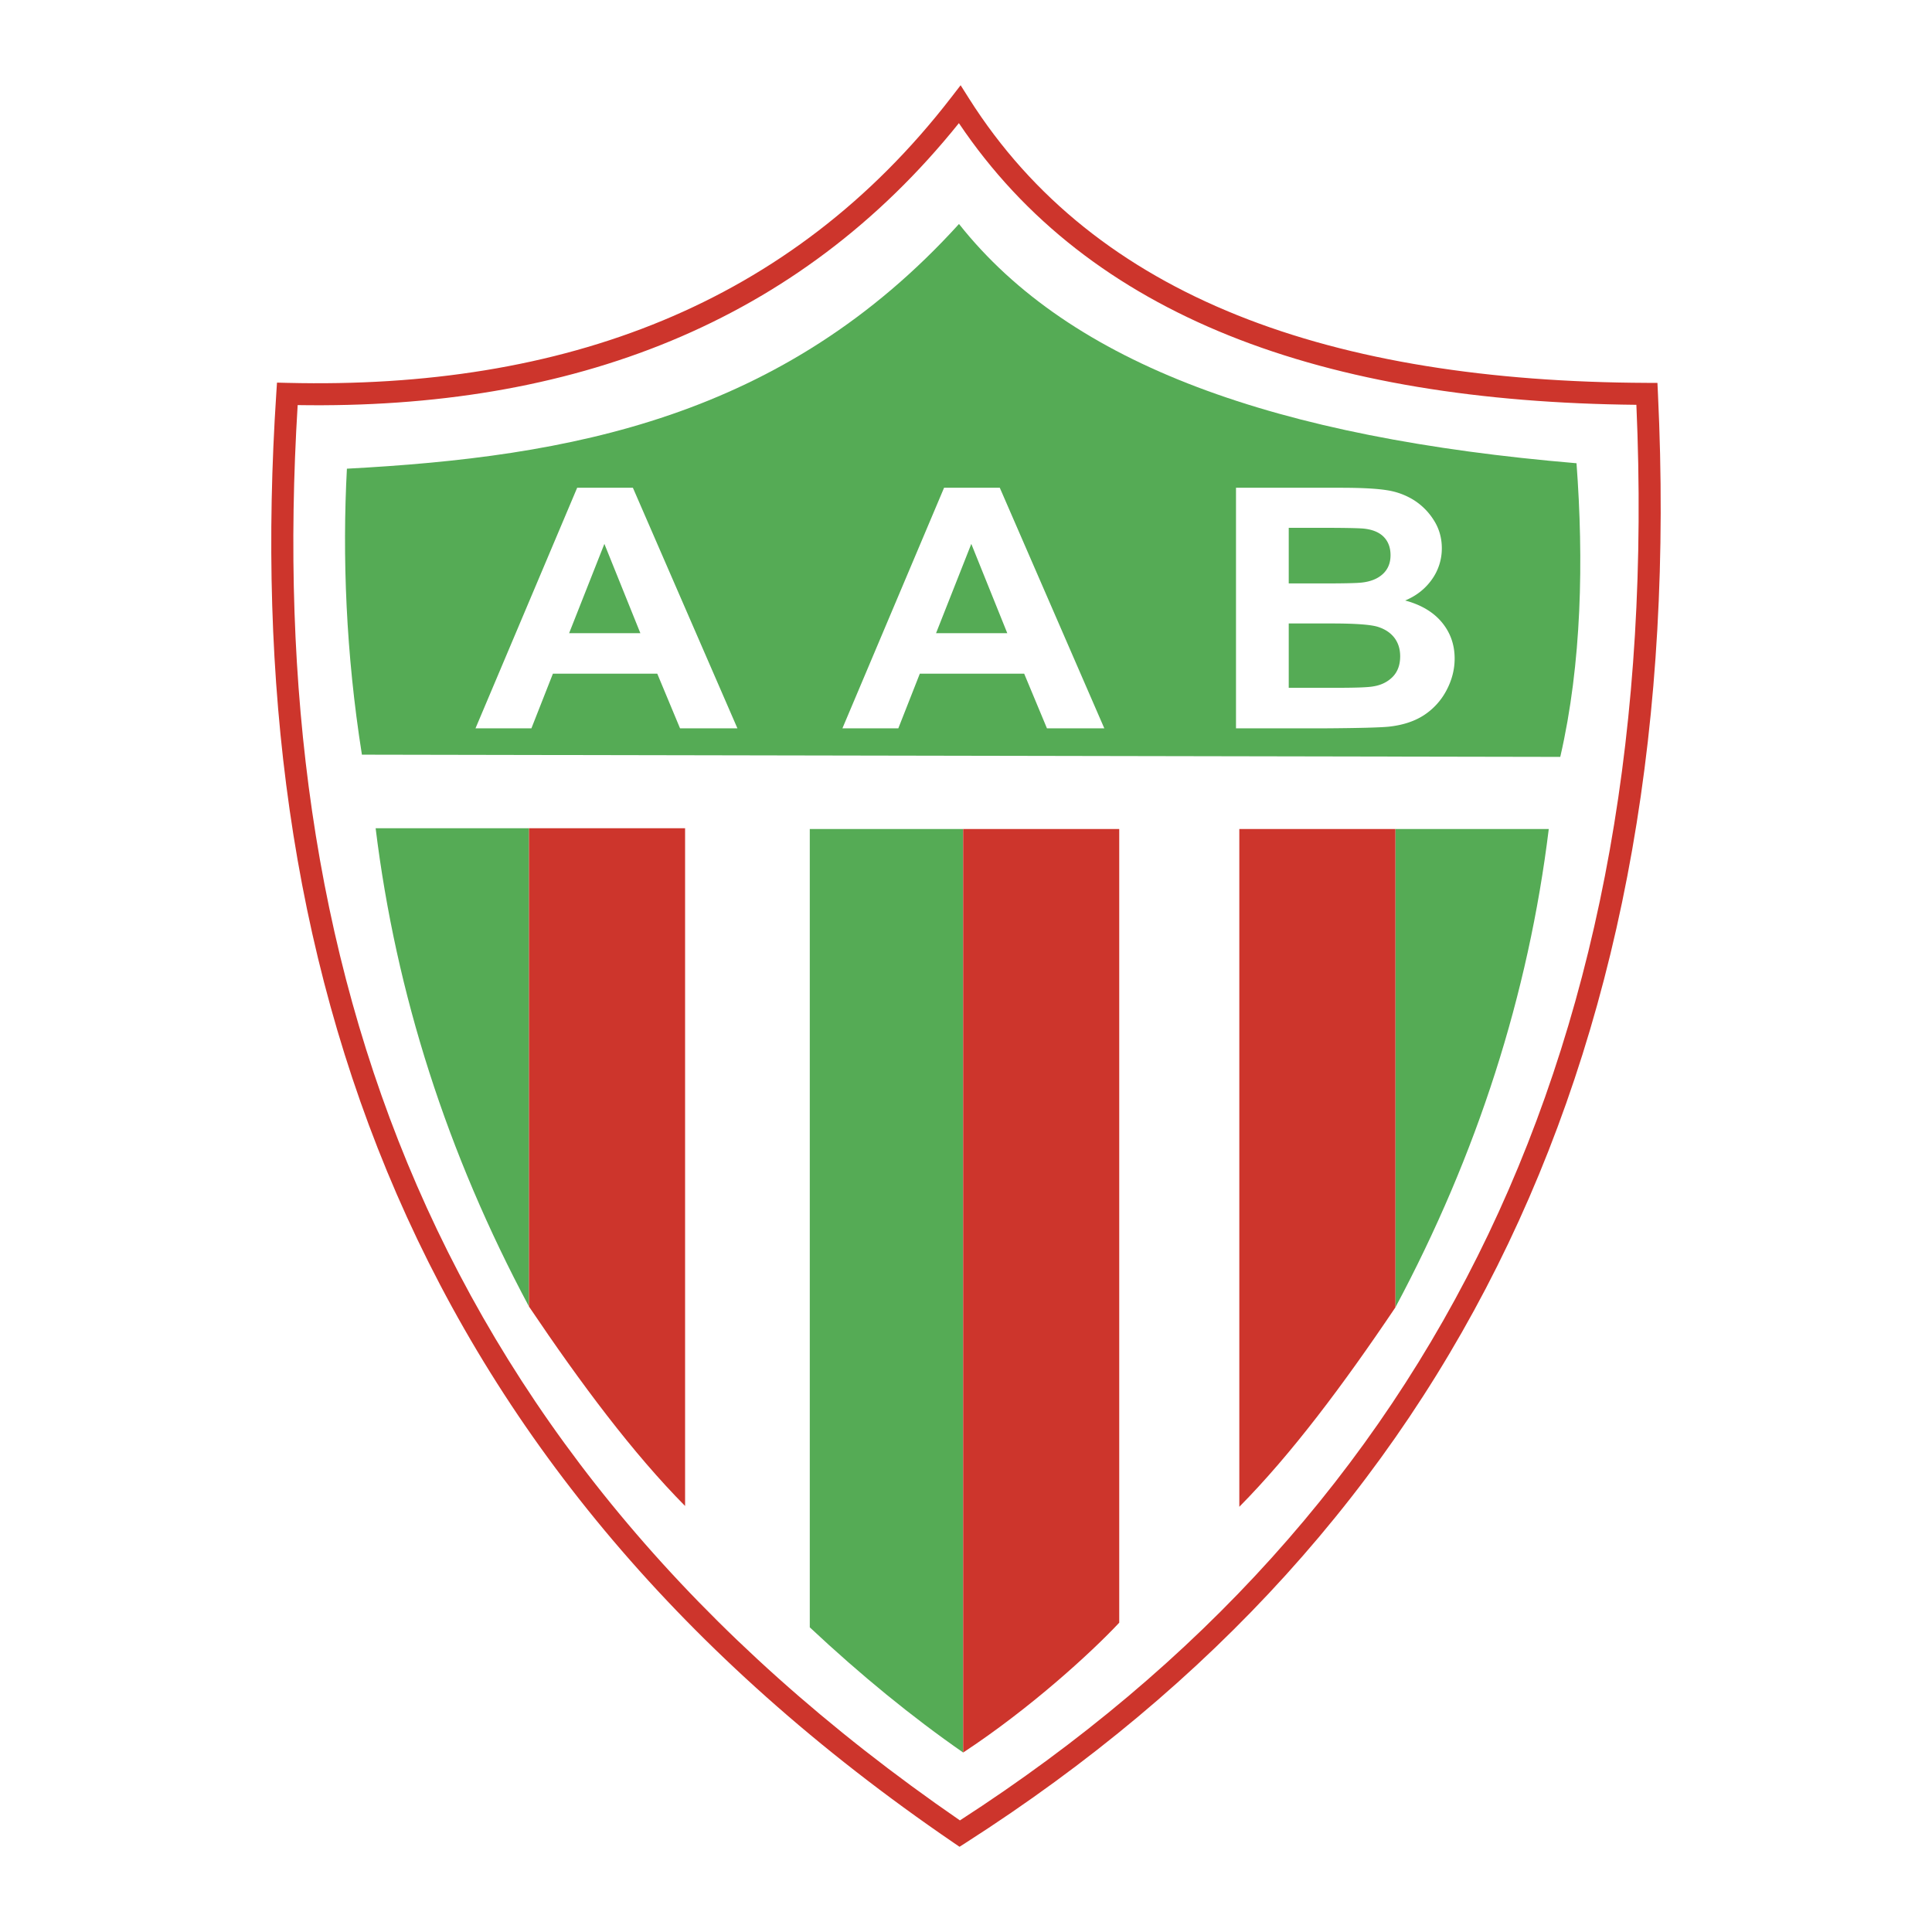
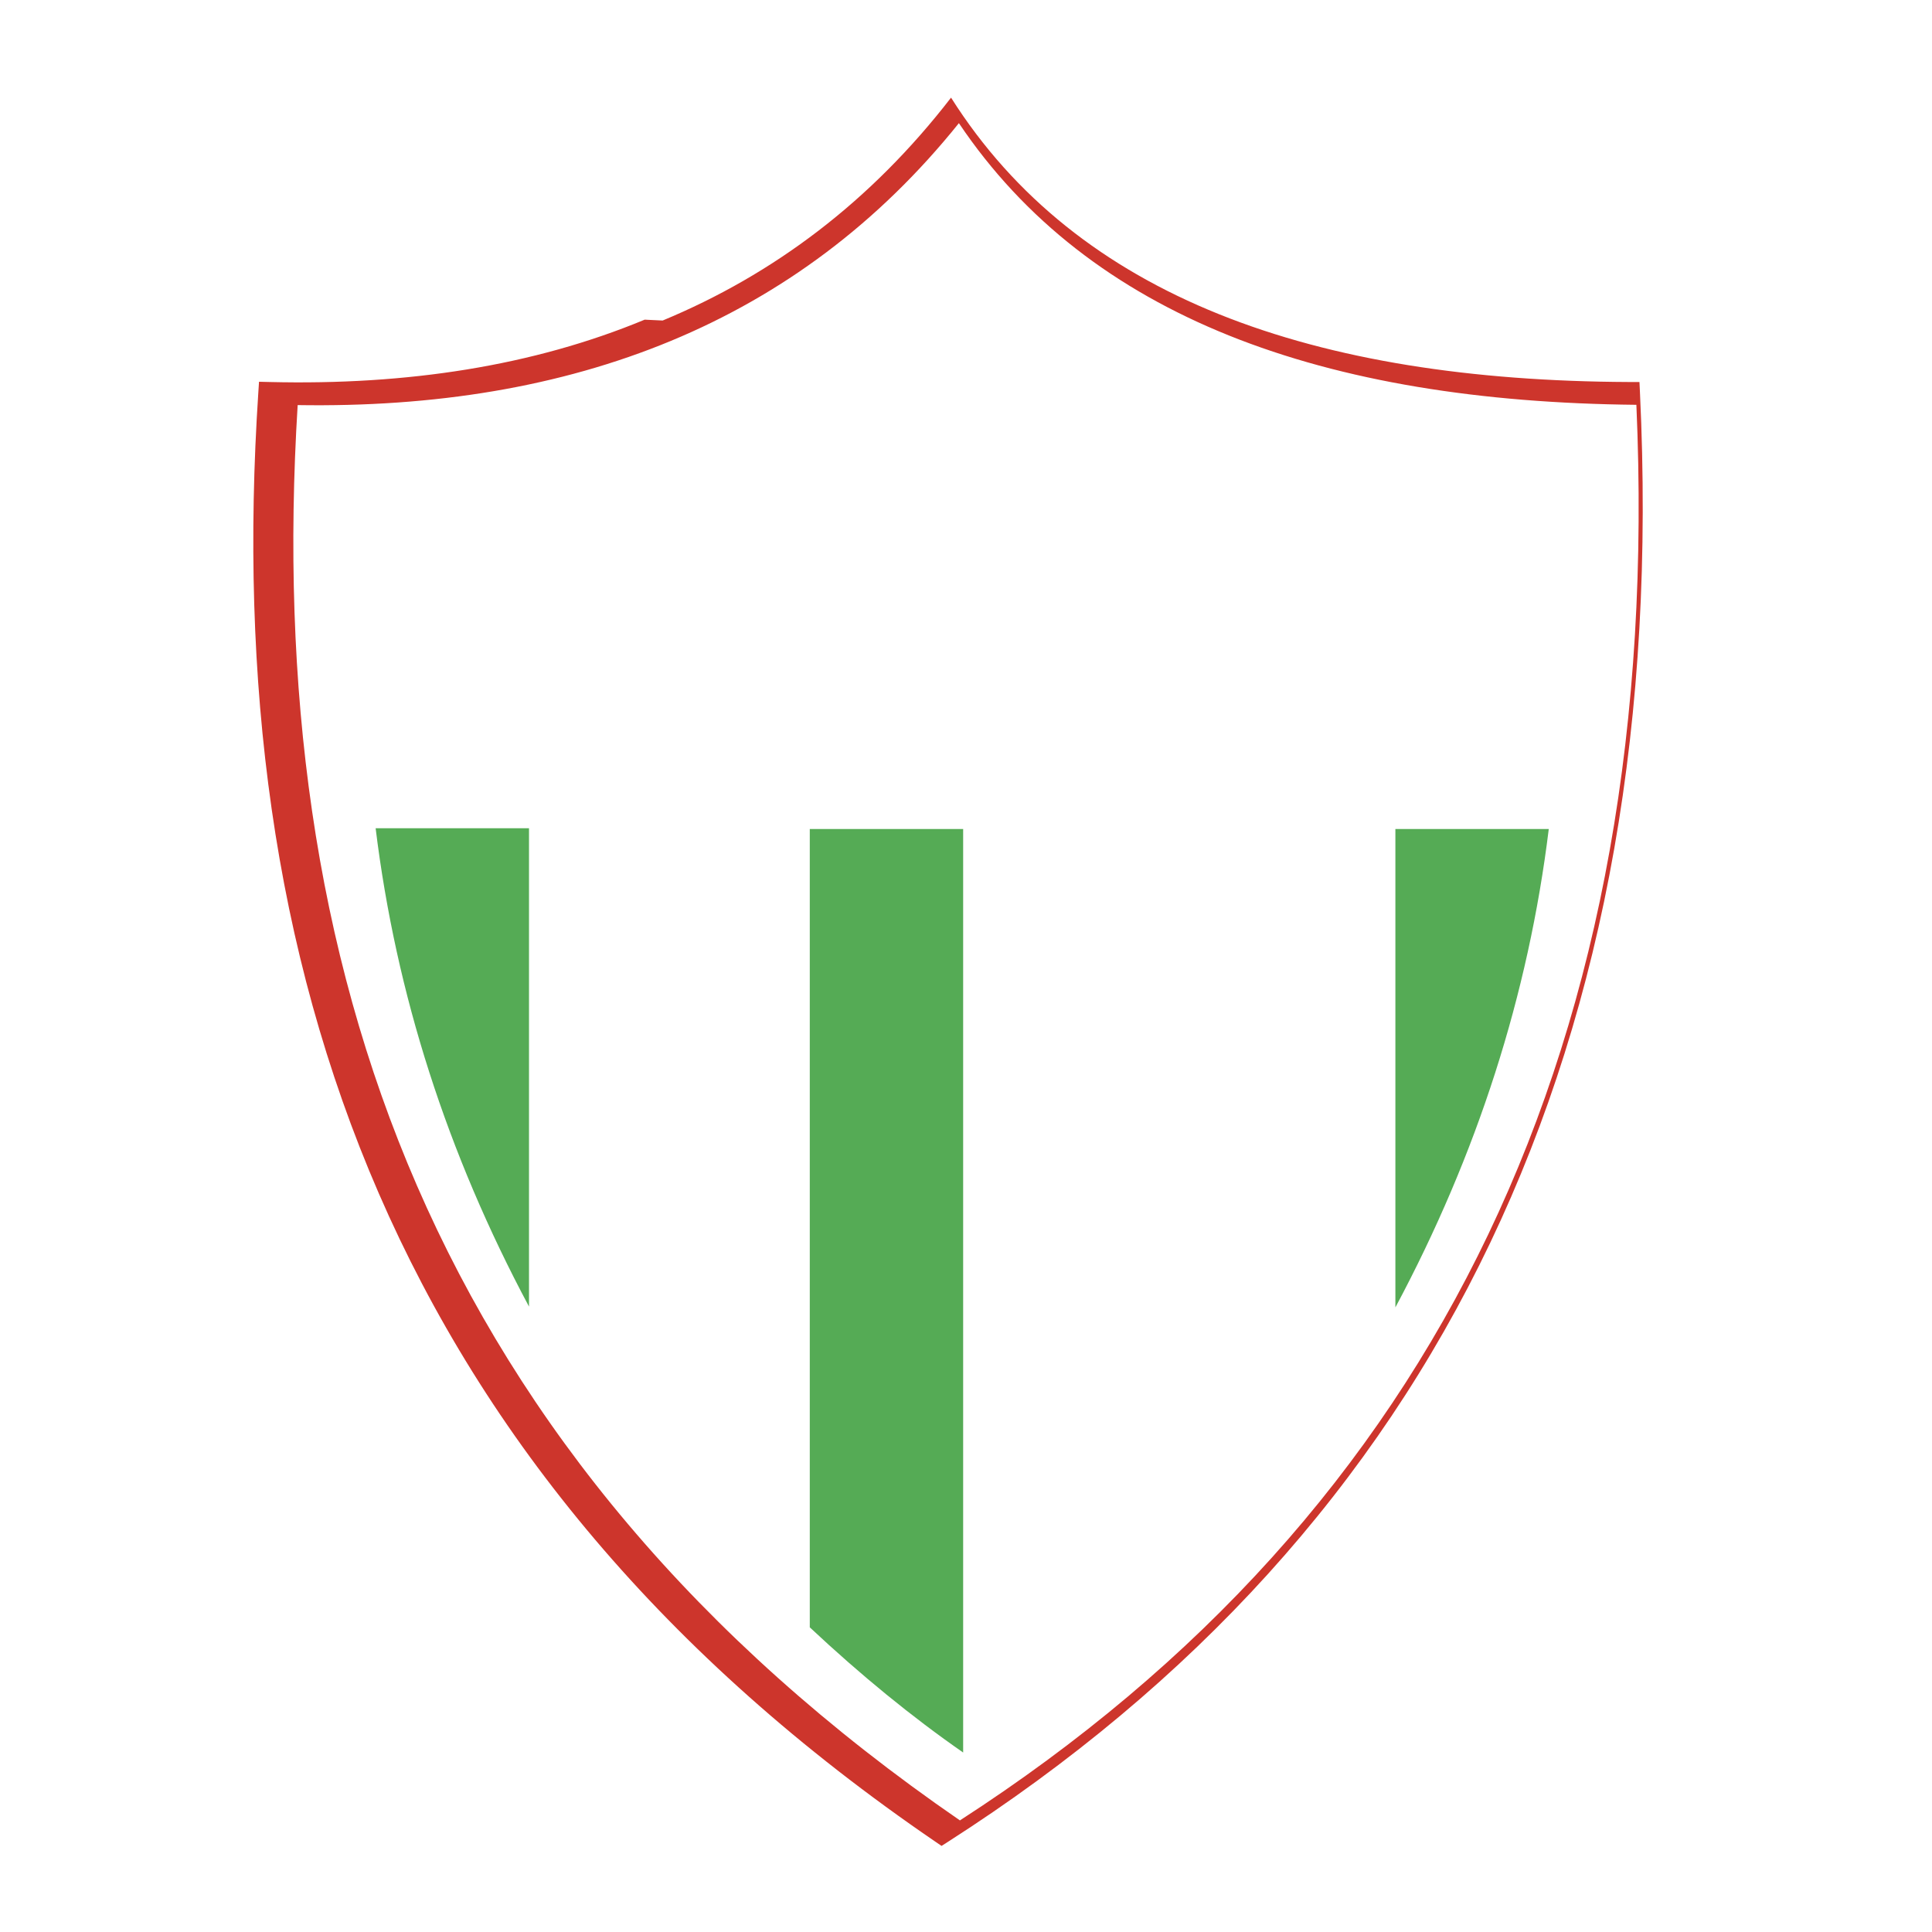
<svg xmlns="http://www.w3.org/2000/svg" viewBox="0 0 192.756 192.756">
  <title>Associacao Atletica Bondespachense de Bom Despacho MG - SVG vector logo - www.oklogos.com</title>
  <path fill-rule="evenodd" clip-rule="evenodd" fill="#fff" d="M0 0h192.756v192.756H0V0z" />
-   <path d="M95.669 12.286c-8.054 10.031-17.708 17.148-28.716 21.718-11.134 4.622-23.636 6.632-37.255 6.412-1.721 27.976 1.599 54.159 11.896 77.86 10.347 23.812 27.751 45.156 54.178 63.346 23.908-15.445 41.484-34.945 52.726-58.498 11.223-23.514 16.145-51.094 14.764-82.736-15.516-.156-29.207-2.313-40.662-6.921-11.293-4.545-20.401-11.463-26.931-21.181zM66.113 31.979C77.21 27.373 86.89 20.093 94.886 9.742l.956-1.237.837 1.323c6.319 9.988 15.375 17.035 26.735 21.605 11.436 4.601 25.217 6.699 40.904 6.766l1.045.004.049 1.042c1.553 32.44-3.426 60.714-14.934 84.822-11.516 24.129-29.561 44.061-54.134 59.795l-.612.391-.598-.408c-27.125-18.525-44.961-40.33-55.548-64.693-10.583-24.358-13.91-51.235-12.019-79.923l.069-1.055 1.054.026c13.739.334 26.303-1.605 37.423-6.221z" fill="#cd352c" />
-   <path d="M34.611 46.761c-.462 8.68-.11 18.404 1.497 28.532l119.56.222c2.158-9.35 2.338-19.691 1.621-29.297-29.906-2.532-50.441-9.766-61.61-23.872-17.613 19.406-38.881 23.236-61.068 24.415z" fill-rule="evenodd" clip-rule="evenodd" fill="#55ab55" />
-   <path d="M73.572 72.667h-5.724l-2.273-5.455H55.164l-2.146 5.455H47.44l10.144-24.003h5.56l10.428 24.003zm-9.683-9.496l-3.59-8.908-3.517 8.908h7.107zm46.289 9.496h-5.723l-2.273-5.455H91.771l-2.146 5.455h-5.578L94.19 48.664h5.56l10.428 24.003zm-9.682-9.496l-3.589-8.908-3.517 8.908h7.106zm22.82-14.507h10.41c2.061 0 3.6.078 4.613.24a7.07 7.07 0 0 1 2.717.989 6.356 6.356 0 0 1 1.994 2.006c.533.833.801 1.771.801 2.805a5.304 5.304 0 0 1-.982 3.096c-.66.938-1.553 1.643-2.674 2.112 1.582.425 2.807 1.152 3.656 2.174.854 1.028 1.279 2.235 1.279 3.621 0 1.089-.273 2.151-.824 3.186a6.624 6.624 0 0 1-2.256 2.47c-.953.615-2.129.995-3.529 1.141-.873.083-2.988.14-6.342.162h-8.863V48.664zm5.262 3.996v5.549h3.443c2.051 0 3.322-.028 3.82-.084.896-.095 1.607-.379 2.123-.855.514-.475.77-1.101.77-1.877 0-.743-.219-1.347-.662-1.811-.447-.464-1.109-.744-1.982-.839-.521-.056-2.018-.083-4.492-.083h-3.02zm0 9.545v6.416h4.863c1.896 0 3.098-.045 3.607-.146.781-.129 1.418-.453 1.91-.956.49-.509.738-1.191.738-2.041 0-.721-.193-1.33-.568-1.833-.383-.503-.93-.872-1.645-1.101s-2.273-.341-4.662-.341h-4.243v.002z" fill-rule="evenodd" clip-rule="evenodd" fill="#fff" />
+   <path d="M95.669 12.286c-8.054 10.031-17.708 17.148-28.716 21.718-11.134 4.622-23.636 6.632-37.255 6.412-1.721 27.976 1.599 54.159 11.896 77.86 10.347 23.812 27.751 45.156 54.178 63.346 23.908-15.445 41.484-34.945 52.726-58.498 11.223-23.514 16.145-51.094 14.764-82.736-15.516-.156-29.207-2.313-40.662-6.921-11.293-4.545-20.401-11.463-26.931-21.181zM66.113 31.979C77.21 27.373 86.89 20.093 94.886 9.742c6.319 9.988 15.375 17.035 26.735 21.605 11.436 4.601 25.217 6.699 40.904 6.766l1.045.004.049 1.042c1.553 32.44-3.426 60.714-14.934 84.822-11.516 24.129-29.561 44.061-54.134 59.795l-.612.391-.598-.408c-27.125-18.525-44.961-40.33-55.548-64.693-10.583-24.358-13.91-51.235-12.019-79.923l.069-1.055 1.054.026c13.739.334 26.303-1.605 37.423-6.221z" fill="#cd352c" />
  <path d="M80.792 82.712h15.302v92.138c-5.101-3.547-10.201-7.711-15.302-12.49V82.712zM37.477 82.632h15.302v47.727c-8.173-15.293-13.274-31.201-15.302-47.727zM154.521 82.712h-15.303v47.728c8.173-15.294 13.274-31.204 15.303-47.728z" fill-rule="evenodd" clip-rule="evenodd" fill="#55ab55" />
-   <path d="M96.094 82.712v92.138c6.578-4.322 12.693-9.877 15.572-12.953V82.712H96.094zM52.779 82.632v47.727c5.19 7.711 10.381 14.648 15.572 19.893v-67.62H52.779zM139.219 82.712v47.728c-5.189 7.711-10.381 14.648-15.572 19.893v-67.62h15.572v-.001z" fill-rule="evenodd" clip-rule="evenodd" fill="#cd352c" />
</svg>